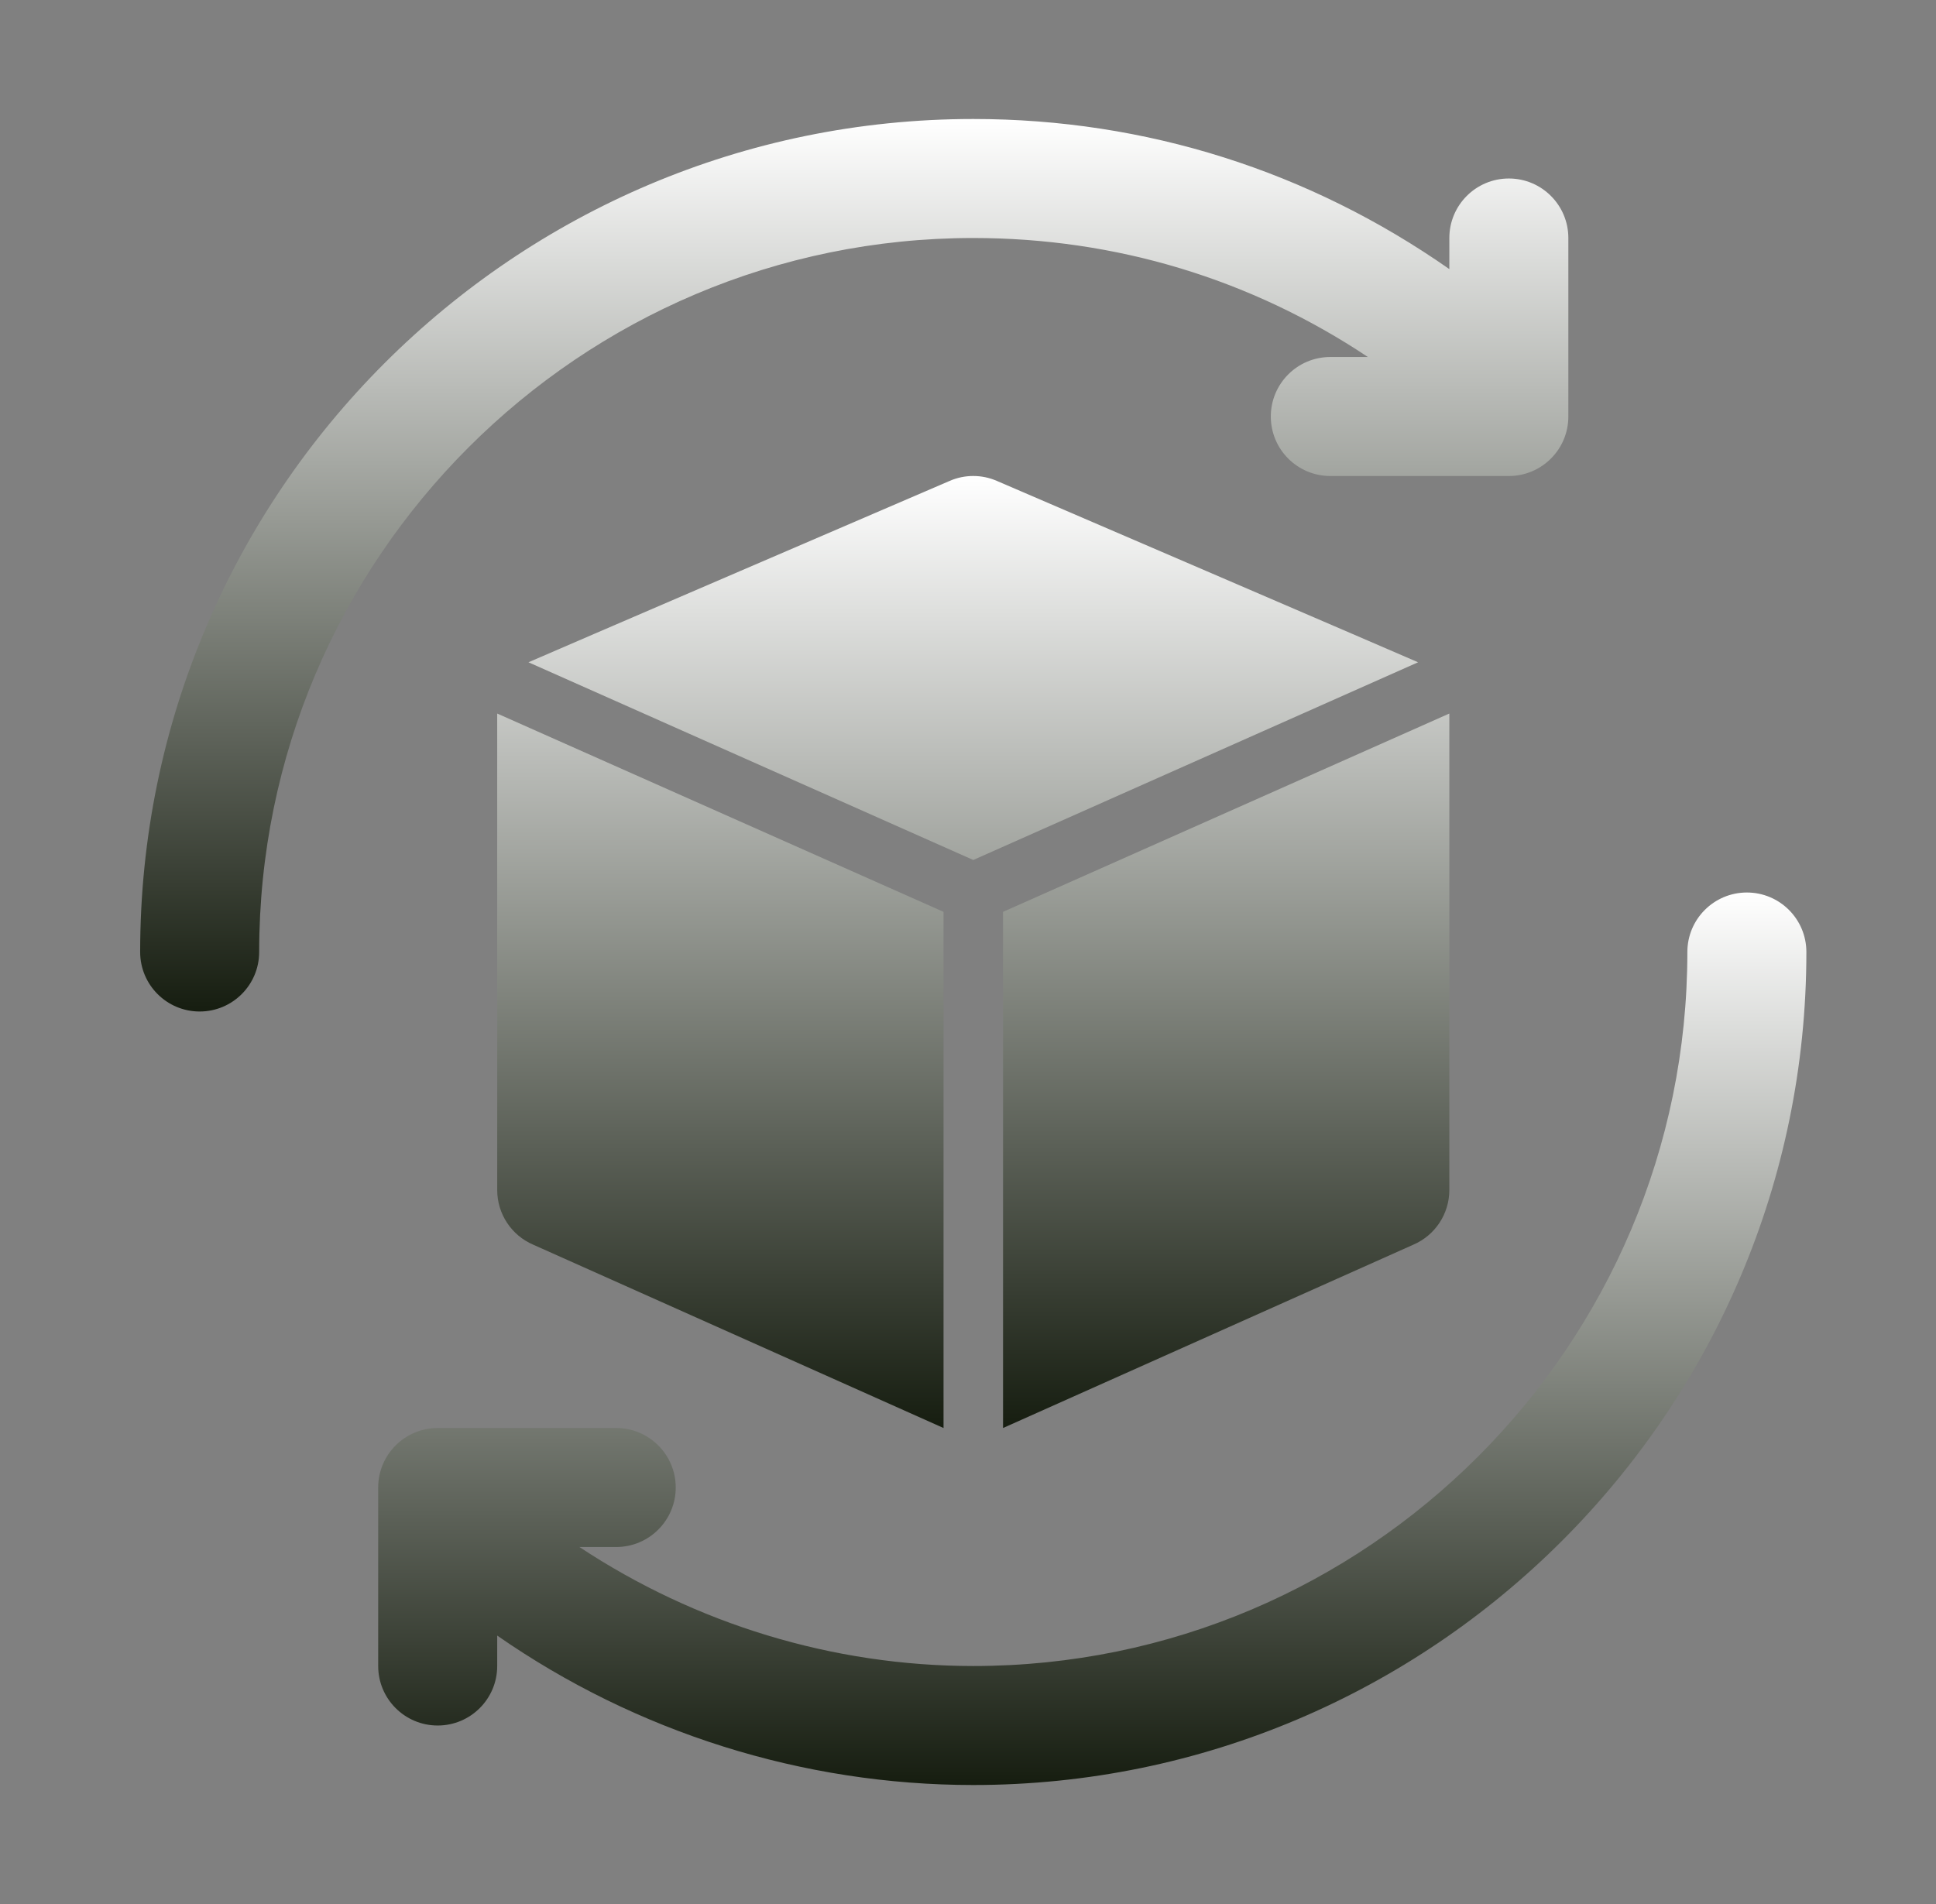
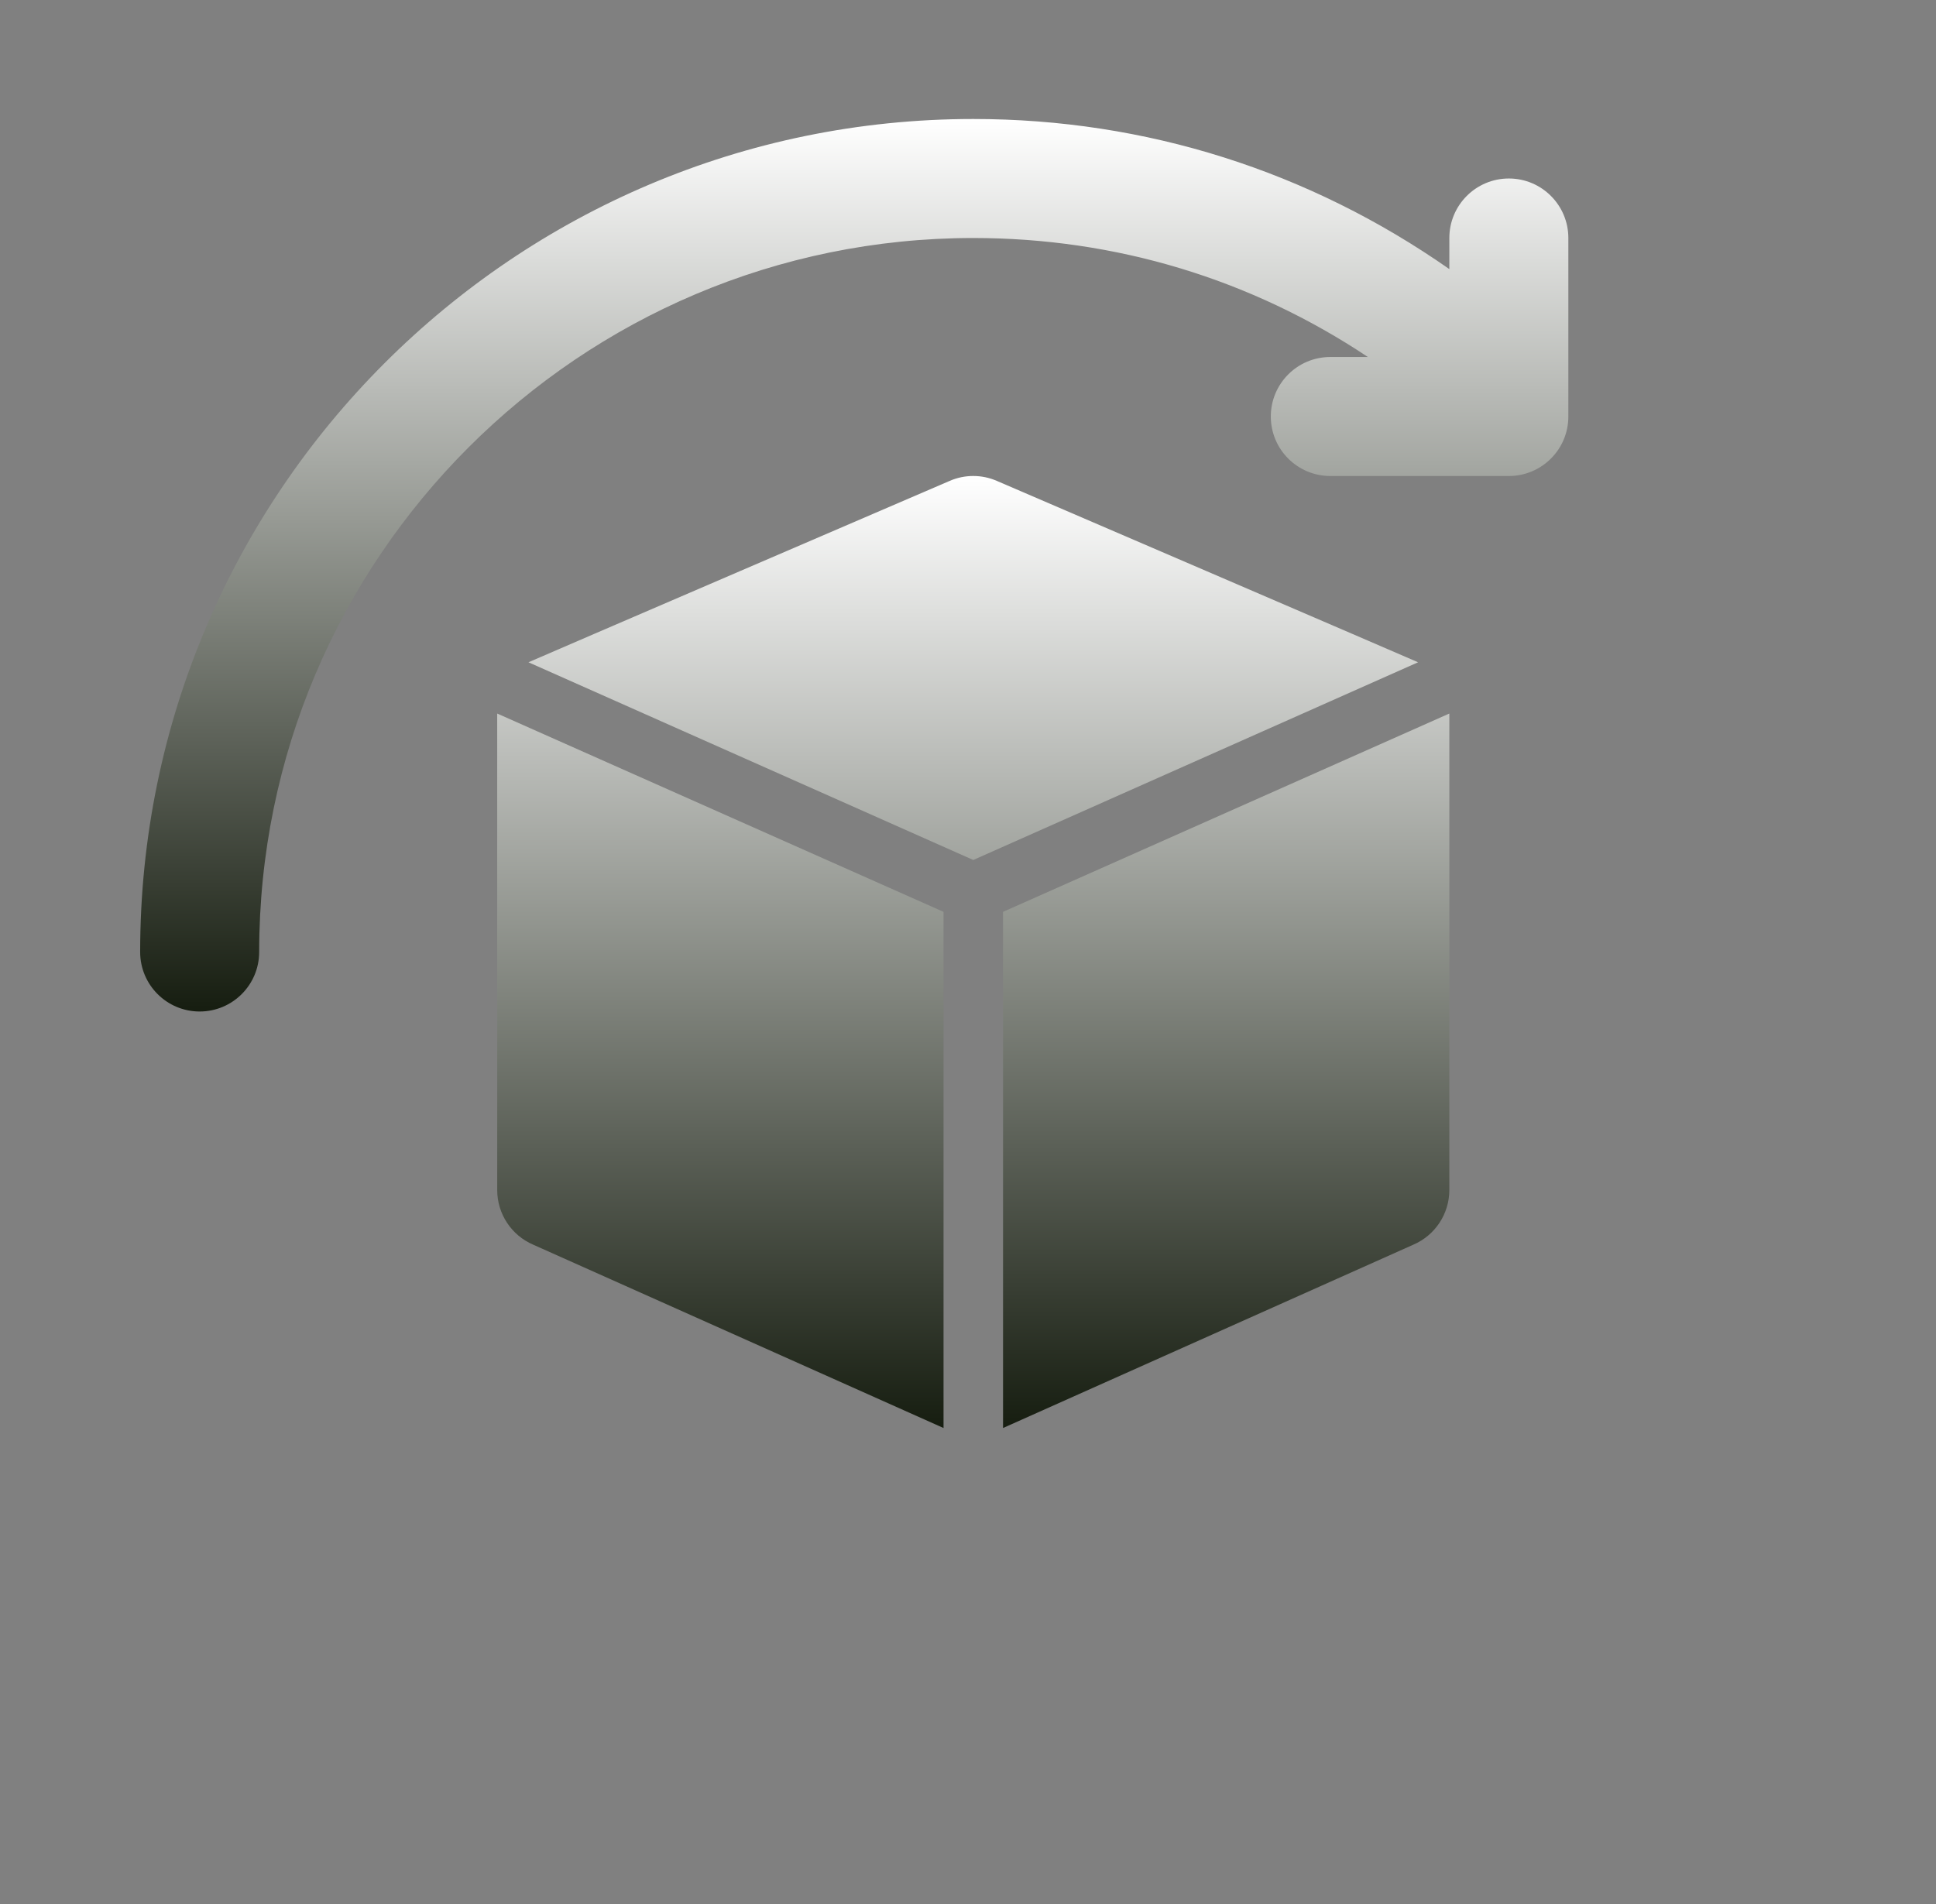
<svg xmlns="http://www.w3.org/2000/svg" width="61" height="60" viewBox="0 0 61 60" fill="none">
  <rect x="0" y="0" width="61" height="60" fill="#808080" stroke="none" />
-   <path d="M55.041 28.125C54.005 28.125 53.166 28.965 53.166 30C53.166 42.406 43.073 52.5 30.666 52.5C26.24 52.5 21.92 51.173 18.257 48.75H19.416C20.452 48.75 21.291 47.91 21.291 46.875C21.291 45.84 20.452 45 19.416 45H13.791C12.755 45 11.916 45.84 11.916 46.875V52.5C11.916 53.535 12.755 54.375 13.791 54.375C14.827 54.375 15.666 53.535 15.666 52.5V51.541C20.047 54.589 25.294 56.25 30.666 56.25C45.141 56.25 56.916 44.474 56.916 30C56.916 28.965 56.077 28.125 55.041 28.125Z" fill="url(#paint0_linear_155_6423)" />
  <path d="M30.666 7.5C35.154 7.5 39.416 8.794 43.1 11.25H41.916C40.88 11.25 40.041 12.089 40.041 13.125C40.041 14.161 40.88 15 41.916 15H47.541C48.577 15 49.416 14.161 49.416 13.125V7.5C49.416 6.465 48.577 5.625 47.541 5.625C46.505 5.625 45.666 6.465 45.666 7.5V8.48C41.255 5.393 36.105 3.75 30.666 3.75C16.192 3.75 4.416 15.525 4.416 30C4.416 31.035 5.255 31.875 6.291 31.875C7.327 31.875 8.166 31.035 8.166 30C8.166 17.594 18.259 7.5 30.666 7.5Z" fill="url(#paint1_linear_155_6423)" />
  <path d="M29.729 28.735V45L16.803 39.224C16.113 38.929 15.666 38.25 15.666 37.5V22.5C15.666 22.495 15.668 22.491 15.668 22.486L29.729 28.735ZM45.666 22.5V37.5C45.666 38.25 45.219 38.929 44.529 39.224L31.604 45V28.735L45.664 22.486C45.664 22.491 45.666 22.495 45.666 22.5ZM29.928 15.152C30.396 14.949 30.935 14.949 31.403 15.152C31.403 15.152 44.628 20.841 44.681 20.87L30.666 27.1L16.651 20.87C16.73 20.83 29.888 15.169 29.928 15.152Z" fill="url(#paint2_linear_155_6423)" />
  <defs>
    <linearGradient id="paint0_linear_155_6423" x1="34.416" y1="28.125" x2="34.416" y2="56.25" gradientUnits="userSpaceOnUse">
      <stop stop-color="white" />
      <stop offset="1" stop-color="#161D10" />
    </linearGradient>
    <linearGradient id="paint1_linear_155_6423" x1="26.916" y1="3.75" x2="26.916" y2="31.875" gradientUnits="userSpaceOnUse">
      <stop stop-color="white" />
      <stop offset="1" stop-color="#161D10" />
    </linearGradient>
    <linearGradient id="paint2_linear_155_6423" x1="30.666" y1="15" x2="30.666" y2="45" gradientUnits="userSpaceOnUse">
      <stop stop-color="white" />
      <stop offset="1" stop-color="#161D10" />
    </linearGradient>
  </defs>
</svg>